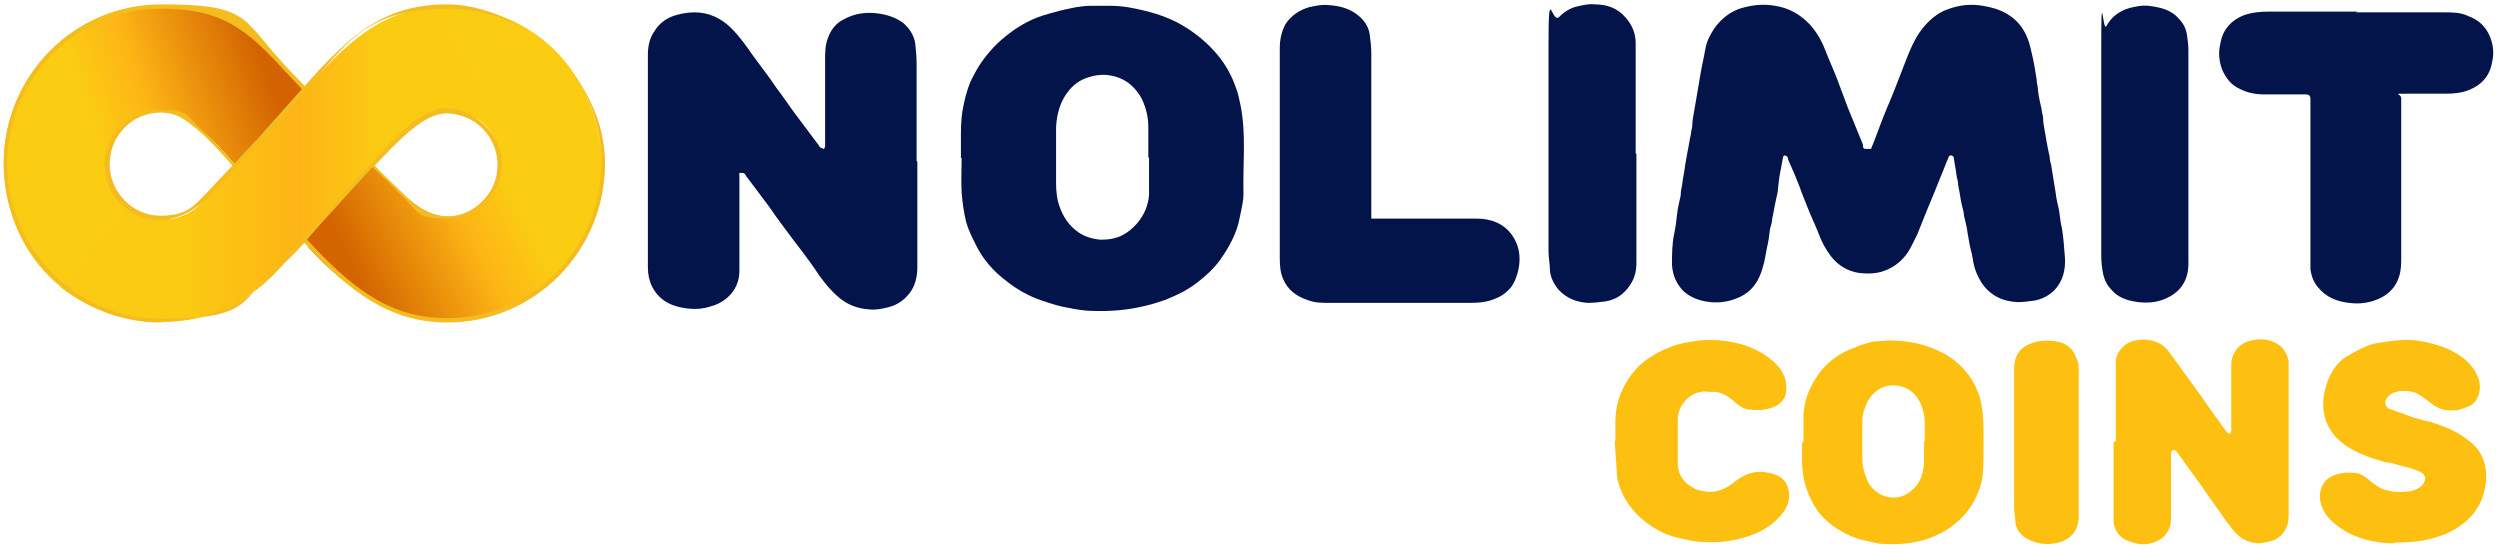
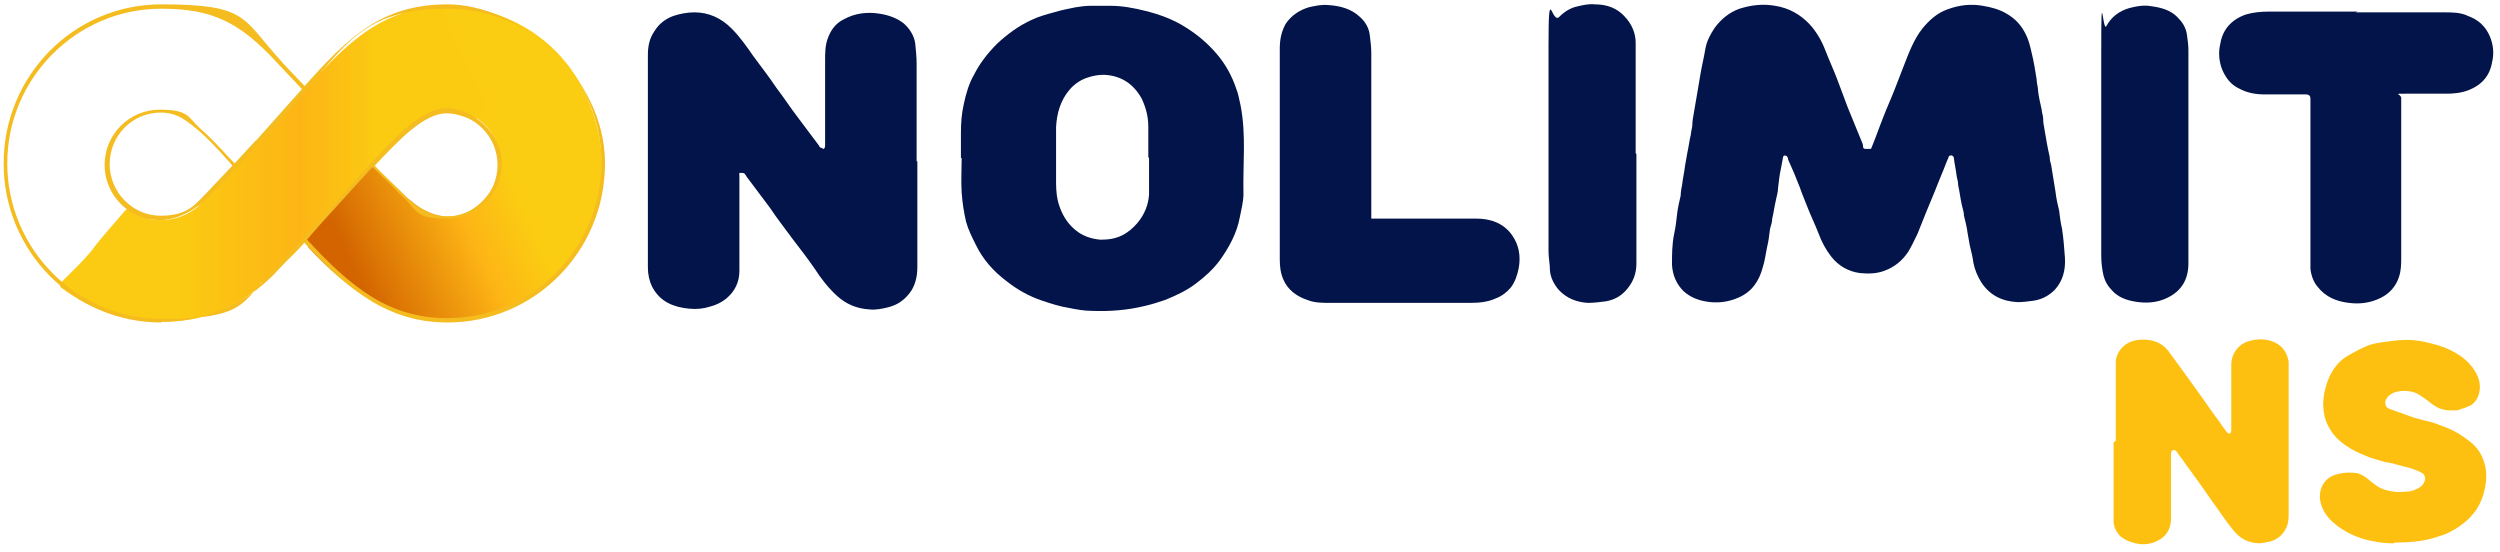
<svg xmlns="http://www.w3.org/2000/svg" id="Layer_1" data-name="Layer 1" version="1.1" viewBox="0 0 344.2 76">
  <defs>
    <style>
      .cls-1 {
        fill: url(#linear-gradient);
      }

      .cls-1, .cls-2, .cls-3, .cls-4, .cls-5, .cls-6 {
        stroke-width: 0px;
      }

      .cls-2 {
        fill: #f4bc1f;
      }

      .cls-3 {
        fill: #fdc010;
      }

      .cls-4 {
        fill: #021449;
      }

      .cls-5 {
        fill: url(#linear-gradient-2);
      }

      .cls-6 {
        fill: url(#linear-gradient-3);
      }
    </style>
    <linearGradient id="linear-gradient" x1="79.6" y1="63.6" x2="41.6" y2="46" gradientTransform="translate(0 78) scale(1 -1)" gradientUnits="userSpaceOnUse">
      <stop offset=".3" stop-color="#fbcd12" />
      <stop offset=".5" stop-color="#fdb515" />
      <stop offset=".9" stop-color="#d36400" />
    </linearGradient>
    <linearGradient id="linear-gradient-2" x1="3.1" y1="49.1" x2="42.9" y2="63.1" gradientTransform="translate(0 78) scale(1 -1)" gradientUnits="userSpaceOnUse">
      <stop offset=".3" stop-color="#fbcd12" />
      <stop offset=".5" stop-color="#fdb515" />
      <stop offset=".9" stop-color="#d36301" />
    </linearGradient>
    <linearGradient id="linear-gradient-3" x1="8.2" y1="55.5" x2="63.3" y2="55.5" gradientTransform="translate(0 78) scale(1 -1)" gradientUnits="userSpaceOnUse">
      <stop offset=".3" stop-color="#fbca12" />
      <stop offset=".6" stop-color="#fdb515" />
      <stop offset=".8" stop-color="#fbcb12" />
    </linearGradient>
  </defs>
  <path class="cls-1" d="M42.4,34c12,13.1,21.2,10.2,26.3,9.1,8.6-2.9,17.4-14.1,13-27.4C77.6,3,64.9-.9,56.5,1.5c-5.3,1.4-3.6,14.2,2.1,13.7,5.5-.5,6,.5,6.9,1,3,1.8,5.2,6.8,1.2,11.2-4.5,4.9-9.4.8-9.4.8,0,0-.9-.5-5.9-5.2-2.1-2-11.9,5.4-8.9,10.9Z" />
-   <path class="cls-5" d="M42.3,13C30.2-2.3,22.9.6,16.6,1.5,7.8,3.6-2,13.9,1.1,27.6c2.9,12.9,15.2,18,23.7,16.4,5.4-.9,4.9-13.8-.8-13.8s-6-1-6.8-1.7c-2.2-2.2-4-7.4-.1-11.3,5-4.4,9.5,0,9.5,0,0,0,1.6.6,6.1,5.8,1.9,2.3,12.4-4.9,9.6-10Z" />
  <path class="cls-6" d="M65.5,16.3c4.3-1-3.9-10.4-4.4-15,0-.3-.2-.4-.5-.4-9,.4-13.9,6.1-20.6,13.7-1.5,1.8-3.1,3.6-4.9,5.5,0,0,0,0-.2.2-1,1.1-2,2.1-2.9,3.1l-.2.3c-2.6,2.7-4.4,4.6-4.6,4.8,0,0,0,0,0,0-1.5,1.2-3.2,1.8-5.1,1.8s-1.4-.3-2-.5c-.7-.2-1.2-.4-1.9-.8,0,0-.2-.1-.3-.2-.2-.1-.5,0-.6.1-1.4,1.7-3.3,3.7-4.6,5.5-1.3,1.6-2.8,3-4.3,4.5-.2.2-.2.5,0,.7,4.2,3.1,8.7,4.7,13.9,4.7s9.6-1.5,13.4-4.8c0,0,0,0,0-.1l.2-.4c0,0,0-.1.1-.1,0,0,.2-.1.2-.1.4-.3.8-.6,1.2-1,.9-.9,2-1.7,3.6-3.4,1.7-1.8,3.7-4.3,4.4-5.3,10.2-11.5,12.1-12.1,12.1-12.2,0,0,0,0,0,0,.6-.3,2.1-1.1,3-1.4.2,0,.1.2.2,0,0-.2,1.9,0,4.4,1Z" />
  <path class="cls-2" d="M22.2,44.4C10.2,44.4.5,34.6.5,22.5S10.2.6,22.2.6s11.1,1.9,16.5,7.8c.5.6,1.1,1.2,3.4,3.6l-.4.4c-2.3-2.4-2.9-3.1-3.4-3.6C33,3,29.2,1.2,22.2,1.2,10.5,1.2,1,10.8,1,22.5s9.5,21.4,21.2,21.4,11-2.2,15-6.3c2.9-3,11.3-12.2,11.3-12.3.7-.8,1.5-1.6,2.2-2.4,3.6-3.9,7.3-8,10.8-8s7.6,3.4,7.6,7.6-3.4,7.6-7.6,7.6-3.9-.9-5.8-2.8c-.7-.6-1.3-1.3-1.9-1.9-1-.9-1.8-1.8-2.5-2.4,0,0-.1.1-.2.2-.7.8-1.5,1.6-2.2,2.4,0,0-8.4,9.3-11.3,12.3-4.1,4.1-9.5,6.4-15.3,6.4ZM51.6,22.8c.6.7,1.5,1.5,2.5,2.5.6.6,1.3,1.2,1.9,1.9,1.8,1.8,3.6,2.6,5.5,2.6,3.9,0,7-3.2,7-7.1s-3.2-7.1-7-7.1c-3.1,0-6.5,3.6-9.9,7.2Z" />
  <path class="cls-2" d="M61.6,44.4c-8,0-13.6-4.3-19.9-11.2l.4-.4c6.4,7,11.6,11,19.5,11,11.7,0,21.2-9.6,21.2-21.4S73.3,1.2,61.6,1.2s-14.1,5.1-20.9,12.9c-1.5,1.8-3.1,3.6-5,5.5,0,0-5.1,5.6-7,7.5-1.5,1.6-4.1,3.2-6.7,3.2-4.2,0-7.6-3.4-7.6-7.6s3.4-7.6,7.6-7.6,3.8,1.1,5.8,2.8c1.7,1.5,3.8,3.9,4.5,4.6,1.6-1.7,2.9-3.2,3-3.2,1.8-2,3.4-3.8,4.9-5.5C47.2,5.9,51.8.6,61.6.6s21.7,9.8,21.7,21.9-9.7,21.9-21.7,21.9ZM32,22.8c-.6-.7-2.7-3.1-4.4-4.6-2.1-1.8-3.3-2.7-5.5-2.7-3.9,0-7,3.2-7,7.1s3.2,7.1,7,7.1,4.8-1.6,6.3-3.1" />
  <path class="cls-4" d="M257.6,20.5c.6-1.4,1.1-2.9,1.7-4.4.5-1.3,1.1-2.6,1.6-3.9.4-1,.8-2.1,1.2-3.1.7-1.8,1.4-3.7,2.6-5.2.9-1.1,2-2.1,3.4-2.6,1.6-.6,3.2-.8,4.9-.5,1.2.2,2.3.5,3.3,1.1,1.2.7,2,1.6,2.6,2.8.4.8.6,1.6.8,2.5.3,1.2.5,2.4.7,3.7,0,.5.2,1.1.2,1.6.1.9.3,1.7.5,2.6,0,.4.2.8.2,1.2,0,.5.1,1.1.2,1.6.2,1.2.4,2.4.7,3.7,0,.4.1.8.2,1.1.2,1.2.4,2.5.6,3.7.1.9.3,1.8.5,2.6.1.8.2,1.7.4,2.5.2,1.3.3,2.6.4,4,.1,1.7-.3,3.2-1.4,4.4-.8.8-1.7,1.3-2.9,1.5-.7.1-1.5.2-2.2.2-2.1-.1-3.8-.9-5-2.7-.5-.8-.9-1.7-1.1-2.7-.1-.8-.3-1.6-.5-2.4-.1-.6-.2-1.1-.3-1.7-.1-.8-.3-1.6-.5-2.4,0-.5-.2-1-.3-1.5-.2-.9-.3-1.8-.5-2.7,0-.4-.1-.8-.2-1.2-.1-.9-.3-1.7-.4-2.6,0-.1-.2-.3-.3-.3-.1,0-.4,0-.4.2-.4.9-.7,1.8-1.1,2.7-.3.7-.5,1.3-.8,2-.4,1-.8,1.9-1.2,2.9-.4,1-.8,2-1.2,3-.4.8-.8,1.7-1.3,2.5-.8,1.2-1.9,2.1-3.3,2.6-1.1.4-2.2.4-3.3.3-1.6-.2-3-1-4-2.3-.7-.9-1.3-2-1.7-3.1-.5-1.3-1.1-2.5-1.6-3.8-.3-.8-.7-1.7-1-2.6-.5-1.3-1-2.5-1.6-3.8,0-.2-.1-.4-.2-.5,0,0-.2-.1-.3-.1,0,0-.2.1-.2.2-.1.5-.2,1.1-.3,1.6-.2.9-.3,1.8-.4,2.7,0,.6-.2,1.1-.3,1.7-.2.8-.3,1.7-.5,2.5,0,.5-.2,1-.3,1.4-.1.8-.2,1.7-.4,2.5-.2.9-.3,1.9-.6,2.8-.5,1.9-1.5,3.4-3.4,4.2-1.4.6-2.9.8-4.5.5-1.1-.2-2.1-.6-3-1.4-1-1-1.5-2.2-1.6-3.6,0-1.4,0-2.9.3-4.3.2-.9.3-1.8.4-2.7.1-.9.3-1.7.5-2.6,0-.5.1-1,.2-1.5.1-.9.3-1.7.4-2.6.1-.6.2-1.1.3-1.7.2-.9.3-1.8.5-2.6,0-.4.2-.9.2-1.3,0-.5.1-1.1.2-1.6.2-1.2.4-2.3.6-3.5.1-.6.2-1.2.3-1.8.2-1.2.5-2.4.7-3.6.2-1.1.7-2,1.3-2.9.9-1.2,2-2.1,3.4-2.6,1.6-.5,3.2-.7,4.9-.4,1.9.3,3.5,1.2,4.8,2.6.9,1,1.6,2.2,2.1,3.5.5,1.3,1.1,2.6,1.6,3.9.5,1.3,1,2.7,1.5,4,.6,1.5,1.2,2.9,1.8,4.4.1.3.3.6.3.9,0,.5.3.4.8.4Z" />
  <path class="cls-4" d="M126.3,22.2v14.6c0,1.3-.3,2.6-1.1,3.6-.8,1-1.7,1.6-2.9,1.9-.8.2-1.7.4-2.6.3-1.7-.1-3.2-.7-4.5-1.9-1.2-1.1-2.2-2.4-3.1-3.8-.9-1.3-1.9-2.6-2.9-3.9-1.1-1.5-2.2-2.9-3.2-4.4-1-1.3-2-2.7-3-4-.2-.2-.3-.5-.5-.7-.1-.1-.4-.1-.6-.1s-.1.3-.1.4c0,4.4,0,8.7,0,13.1,0,1.5-.6,2.8-1.8,3.8-.6.5-1.4.9-2.2,1.1-.9.3-1.9.4-2.9.3-2.1-.2-4-.9-5.1-3-.4-.8-.6-1.7-.6-2.7,0-1.7,0-3.3,0-5V7.6c0-1.2.2-2.3.9-3.3.6-1,1.5-1.7,2.6-2.1.9-.3,1.9-.5,2.9-.5,2,0,3.7.8,5.1,2.2,1.2,1.2,2.1,2.5,3,3.8,1.1,1.5,2.2,2.9,3.2,4.4,1,1.3,1.9,2.7,2.9,4,1,1.3,2,2.7,3,4,0,0,0,.1.1.2.2,0,.4.2.5.2s.2-.3.2-.4c0-3.9,0-7.9,0-11.8,0-1,0-2.1.4-3.1.4-1.1,1.1-2,2.1-2.5,1.6-.9,3.3-1.1,5.1-.8,1.2.2,2.3.6,3.2,1.3.8.7,1.4,1.6,1.6,2.7.1,1,.2,1.9.2,2.9,0,4.5,0,8.9,0,13.4Z" />
  <path class="cls-4" d="M132.3,21.7c0-1.1,0-2.3,0-3.4,0-1.4.1-2.7.4-4,.3-1.4.7-2.8,1.4-4,.8-1.6,1.9-3,3.2-4.3,1.4-1.3,2.9-2.4,4.6-3.2,1-.5,2.1-.8,3.2-1.1,1-.3,2-.5,3-.7.7-.1,1.3-.2,2-.2.9,0,1.9,0,2.8,0,1.6,0,3.2.3,4.8.7,2,.5,3.9,1.2,5.6,2.3,1.6,1,3,2.2,4.2,3.6,1.2,1.4,2.1,3,2.7,4.8.3.7.4,1.5.6,2.3.8,4.1.3,8.1.4,12.2,0,1.1-.3,2.1-.5,3.2-.4,2.2-1.5,4.2-2.8,6-.9,1.2-2,2.2-3.2,3.1-1.3,1-2.8,1.7-4.3,2.3-.9.3-1.8.6-2.7.8-2.4.6-4.9.8-7.4.7-1,0-2.1-.2-3.1-.4-1.3-.2-2.5-.6-3.7-1-1.8-.6-3.4-1.5-4.8-2.6-1.9-1.4-3.4-3.1-4.4-5.2-.5-1-1-2-1.3-3.1-.3-1.3-.5-2.6-.6-4-.1-1.6,0-3.2,0-4.7ZM158.1,21.7h0c0-1.4,0-2.8,0-4.2,0-1.4-.3-2.6-.9-3.9-1.1-2-2.8-3.2-5.2-3.3-.7,0-1.4.1-2,.3-1.1.3-2,.9-2.7,1.7-1.3,1.5-1.8,3.3-1.9,5.2,0,2.6,0,5.1,0,7.7,0,1.1.1,2.2.5,3.3.5,1.4,1.3,2.6,2.6,3.5.9.6,1.9.9,3,1,1,0,2-.1,3-.6.8-.4,1.5-1,2.1-1.7,1-1.2,1.5-2.5,1.6-3.9,0-1.7,0-3.4,0-5.1Z" />
  <path class="cls-4" d="M324.3,1.7c4.1,0,8.2,0,12.2,0,1.1,0,2.3,0,3.3.5,1.4.5,2.4,1.4,3,2.8.5,1.2.6,2.4.3,3.6-.3,1.8-1.4,3.1-3.2,3.8-1,.4-2.1.5-3.1.5-1.9,0-3.7,0-5.6,0s-.6,0-.6.6c0,7.3,0,14.6,0,21.9,0,.9,0,1.8-.3,2.7-.4,1.3-1.3,2.3-2.5,2.9-1.4.7-2.9.9-4.4.7-1.7-.2-3.2-.8-4.3-2.2-.6-.7-.9-1.6-1-2.5,0-.4,0-.9,0-1.3V13.6q0-.6-.6-.6c-1.9,0-3.8,0-5.7,0-1.2,0-2.4-.2-3.5-.8-1.1-.5-1.8-1.4-2.3-2.5-.5-1.2-.6-2.5-.3-3.7.3-1.9,1.5-3.3,3.5-4,1-.3,2.1-.4,3.1-.4,4.1,0,8.2,0,12.3,0Z" />
  <path class="cls-4" d="M189,30.1h.6c4.6,0,9.2,0,13.7,0,1.9,0,3.7.6,4.9,2.3.9,1.3,1.2,2.8.9,4.5-.2,1-.5,1.9-1.1,2.7-.6.7-1.3,1.2-2.1,1.5-1.1.5-2.3.6-3.5.6-6.4,0-12.9,0-19.3,0-1.1,0-2.1,0-3.1-.4-1.5-.5-2.7-1.4-3.3-2.8-.4-.9-.5-1.8-.5-2.8V6.7c0-1.2.2-2.3.8-3.4.8-1.2,1.9-1.9,3.2-2.3.9-.2,1.8-.4,2.7-.3,1.6.1,3.1.5,4.3,1.6.8.7,1.3,1.6,1.4,2.6.1.8.2,1.6.2,2.4,0,7.4,0,14.8,0,22.2v.6Z" />
  <path class="cls-3" d="M291.3,60.7c0-3.6,0-7.2,0-10.8,0-1.3,1-2.5,2.2-2.9.9-.3,1.9-.3,2.8-.1.9.2,1.7.7,2.3,1.5.8,1.1,1.6,2.2,2.4,3.3.8,1.1,1.5,2.1,2.3,3.2.8,1.1,1.5,2.2,2.3,3.2.3.5.7,1,1,1.4,0,.1.3.2.4.2.1,0,.2-.3.2-.4,0-.6,0-1.2,0-1.8,0-2.4,0-4.8,0-7.3,0-1.5,1-2.8,2.3-3.2,1.3-.4,2.6-.4,3.8.2,1,.5,1.6,1.4,1.8,2.6,0,.6,0,1.3,0,1.9,0,6.3,0,12.6,0,18.9,0,.7,0,1.5-.4,2.2-.4.8-1,1.3-1.7,1.6-.5.2-1.2.3-1.8.4-1.6,0-2.8-.6-3.8-1.9-1-1.2-1.8-2.5-2.7-3.7-1.3-1.9-2.6-3.7-4-5.6-.3-.5-.7-.9-1-1.4-.1-.2-.4-.3-.6-.2-.1,0-.2.3-.2.5,0,3,0,6,0,9,0,1.1-.5,2.1-1.4,2.7-1.1.7-2.3.9-3.5.6-.8-.2-1.6-.5-2.2-1.1-.5-.6-.8-1.2-.8-2,0-3.6,0-7.2,0-10.8Z" />
  <path class="cls-4" d="M225.3,21.2c0,5,0,10.1,0,15.1,0,1.3-.4,2.4-1.2,3.4-.8,1-1.8,1.6-3.1,1.8-.8.1-1.6.2-2.4.2-1.5-.1-2.9-.6-4-1.8-.6-.7-1.1-1.6-1.2-2.6,0-.9-.2-1.8-.2-2.7,0-9.4,0-18.8,0-28.1s.4-3,1.5-4.2c.7-.7,1.5-1.2,2.4-1.4.8-.2,1.7-.4,2.5-.3,1.6,0,3.1.5,4.2,1.8.9,1,1.4,2.2,1.4,3.5,0,5.1,0,10.1,0,15.2Z" />
  <path class="cls-4" d="M301.3,21.2c0,5,0,10.1,0,15.1,0,2.2-1,3.8-2.9,4.7-1.4.7-3,.8-4.6.5-1.1-.2-2.2-.6-3-1.5-.6-.6-1-1.3-1.2-2.1-.2-.9-.3-1.8-.3-2.7,0-9.5,0-19,0-28.5s.2-2.2.7-3.1c.7-1.3,1.8-2.1,3.2-2.5.8-.2,1.7-.4,2.6-.3,1.6.2,3.1.5,4.2,1.8.6.6,1,1.4,1.1,2.2.1.7.2,1.4.2,2.1,0,4.8,0,9.6,0,14.4Z" />
-   <path class="cls-3" d="M248.3,60.9c0-1.1,0-2.3,0-3.4,0-2.4.9-4.4,2.3-6.3.8-1,1.8-1.9,2.9-2.5.8-.5,1.8-.8,2.7-1.2.6-.2,1.3-.4,1.9-.5,0,0,0,0,.1,0,.9,0,1.8-.2,2.6-.1,1.2,0,2.4.2,3.6.5,1.2.3,2.4.8,3.5,1.4,1.5.9,2.7,2.1,3.6,3.5.6,1,1.1,2.2,1.3,3.4.3,1.6.3,3.2.3,4.8,0,1.6,0,3.1-.1,4.7-.1,1.3-.6,2.6-1.2,3.8-.8,1.4-1.8,2.5-3,3.4-.9.7-1.9,1.2-2.9,1.6-2.1.8-4.2,1-6.4.9-.9,0-1.9-.3-2.8-.5-1.5-.3-2.9-1-4.2-1.9-1.3-.9-2.4-2.1-3.1-3.6-.5-1-.9-2.1-1.1-3.2-.1-.7-.2-1.5-.2-2.2,0-.9,0-1.7,0-2.6,0,0,0,0,0,0ZM265,60.8c0-.8,0-1.6,0-2.5,0-1-.2-1.9-.6-2.8-.9-2-2.9-2.8-4.8-2.3-1.1.3-1.9,1.1-2.5,2.1-.4.9-.7,1.8-.7,2.7,0,1.7,0,3.3,0,5,0,1,.2,2,.6,2.9.6,1.6,2.1,2.6,3.7,2.6.9,0,1.7-.3,2.4-.9,1.3-1,1.7-2.4,1.8-3.9,0-1,0-1.9,0-2.9Z" />
  <path class="cls-3" d="M329.7,74.8c-.6,0-1.5,0-2.5-.2-2-.3-3.8-1-5.4-2.2-.9-.7-1.7-1.5-2.1-2.6-.7-1.6-.2-3.7,1.7-4.4.9-.3,1.8-.4,2.7-.3.8,0,1.5.5,2.1,1,.7.6,1.5,1.2,2.4,1.4.8.2,1.3.3,2.5.2.9,0,1.2-.2,1.7-.4.6-.3,1-.7,1.1-1.4,0-.2-.1-.5-.3-.7-.5-.3-1-.5-1.6-.7-.6-.2-1.2-.3-1.9-.5-.6-.2-1.2-.3-1.8-.4-.7-.2-1.3-.4-2-.6-.9-.4-1.8-.7-2.6-1.2-.9-.5-1.8-1.2-2.5-2.1-.5-.7-.9-1.4-1.1-2.2-.3-1.1-.3-2.2-.1-3.4.2-.8.4-1.6.8-2.4.5-1,1.2-1.9,2.1-2.5.8-.5,1.7-1,2.6-1.4.6-.3,1.3-.5,2-.6,1.3-.2,2.6-.4,3.9-.4,1.1,0,2.3.2,3.4.5,1.2.3,2.3.7,3.3,1.3,1.4.8,2.5,1.9,3.1,3.4.5,1.3.2,3-1,3.8-.6.3-1.3.5-1.9.7-.3,0-.6,0-1,0-.9,0-1.7-.3-2.5-.9-.6-.5-1.3-1-2-1.4-.3-.2-1.9-.7-3.3-.1-.5.2-1,.7-1.1,1.2,0,.5.1.8.6,1,.8.3,1.7.6,2.5.9.8.3,1.5.5,2.3.7.5.1,1,.2,1.5.4.5.2,1.1.4,1.6.6,1,.4,2,1,2.9,1.7,1,.7,1.7,1.6,2.1,2.7.5,1.3.5,2.7.2,4-.5,2.5-1.9,4.2-4,5.5-.7.4-1.4.8-2.2,1-1.9.7-3.9.9-6.3.9Z" />
-   <path class="cls-3" d="M222.4,60.8c0-.9,0-1.7,0-2.6,0-1.6.3-3.2,1-4.6.9-1.9,2.2-3.5,4.1-4.6.8-.5,1.6-.9,2.4-1.2.6-.3,1.3-.4,2-.6,1.1-.2,2.3-.4,3.4-.4,1.5,0,3,.2,4.5.6,1.9.6,3.6,1.5,4.9,2.9,1,1.1,1.4,2.4,1.2,3.8-.2,1.1-1.1,1.8-2.2,2.1-.9.3-1.8.3-2.7.2-.8,0-1.5-.5-2.1-1-.7-.6-1.4-1.2-2.4-1.4-.5-.1-1.1,0-1.7-.1-.9,0-1.7.3-2.4.9-.9.8-1.4,1.8-1.4,3,0,2,0,4,0,6,0,1.3.6,2.4,1.7,3.1.5.4,1.1.6,1.7.7,1.8.4,3.3-.3,4.6-1.4,1.2-.9,2.5-1.4,4-1.2,1.2.2,2.4.5,3,1.7.6,1.4.4,2.7-.6,4-1.2,1.5-2.8,2.5-4.6,3.1-2.1.7-4.3,1-6.5.8-1,0-2-.3-3-.5-1.6-.3-3-1-4.3-1.9-1.5-1.1-2.7-2.4-3.5-4-.5-1-.9-2.1-.9-3.3-.1-1.4-.2-2.9-.3-4.3,0,0,0,0,0,0Z" />
-   <path class="cls-3" d="M277.3,60.8c0-3.4,0-6.8,0-10.1,0-1.6.7-2.8,2.3-3.4.7-.3,1.5-.4,2.2-.4,1.3,0,2.6.2,3.5,1.3.3.4.5.9.7,1.4.3.7.2,1.5.2,2.3,0,6.4,0,12.8,0,19.2,0,1.5-.7,2.8-2.2,3.4-1,.4-2.1.5-3.2.3-.9-.2-1.7-.5-2.4-1.1-.5-.5-.8-1-.9-1.6,0-.8-.2-1.6-.2-2.3,0-3,0-5.9,0-8.8Z" />
</svg>